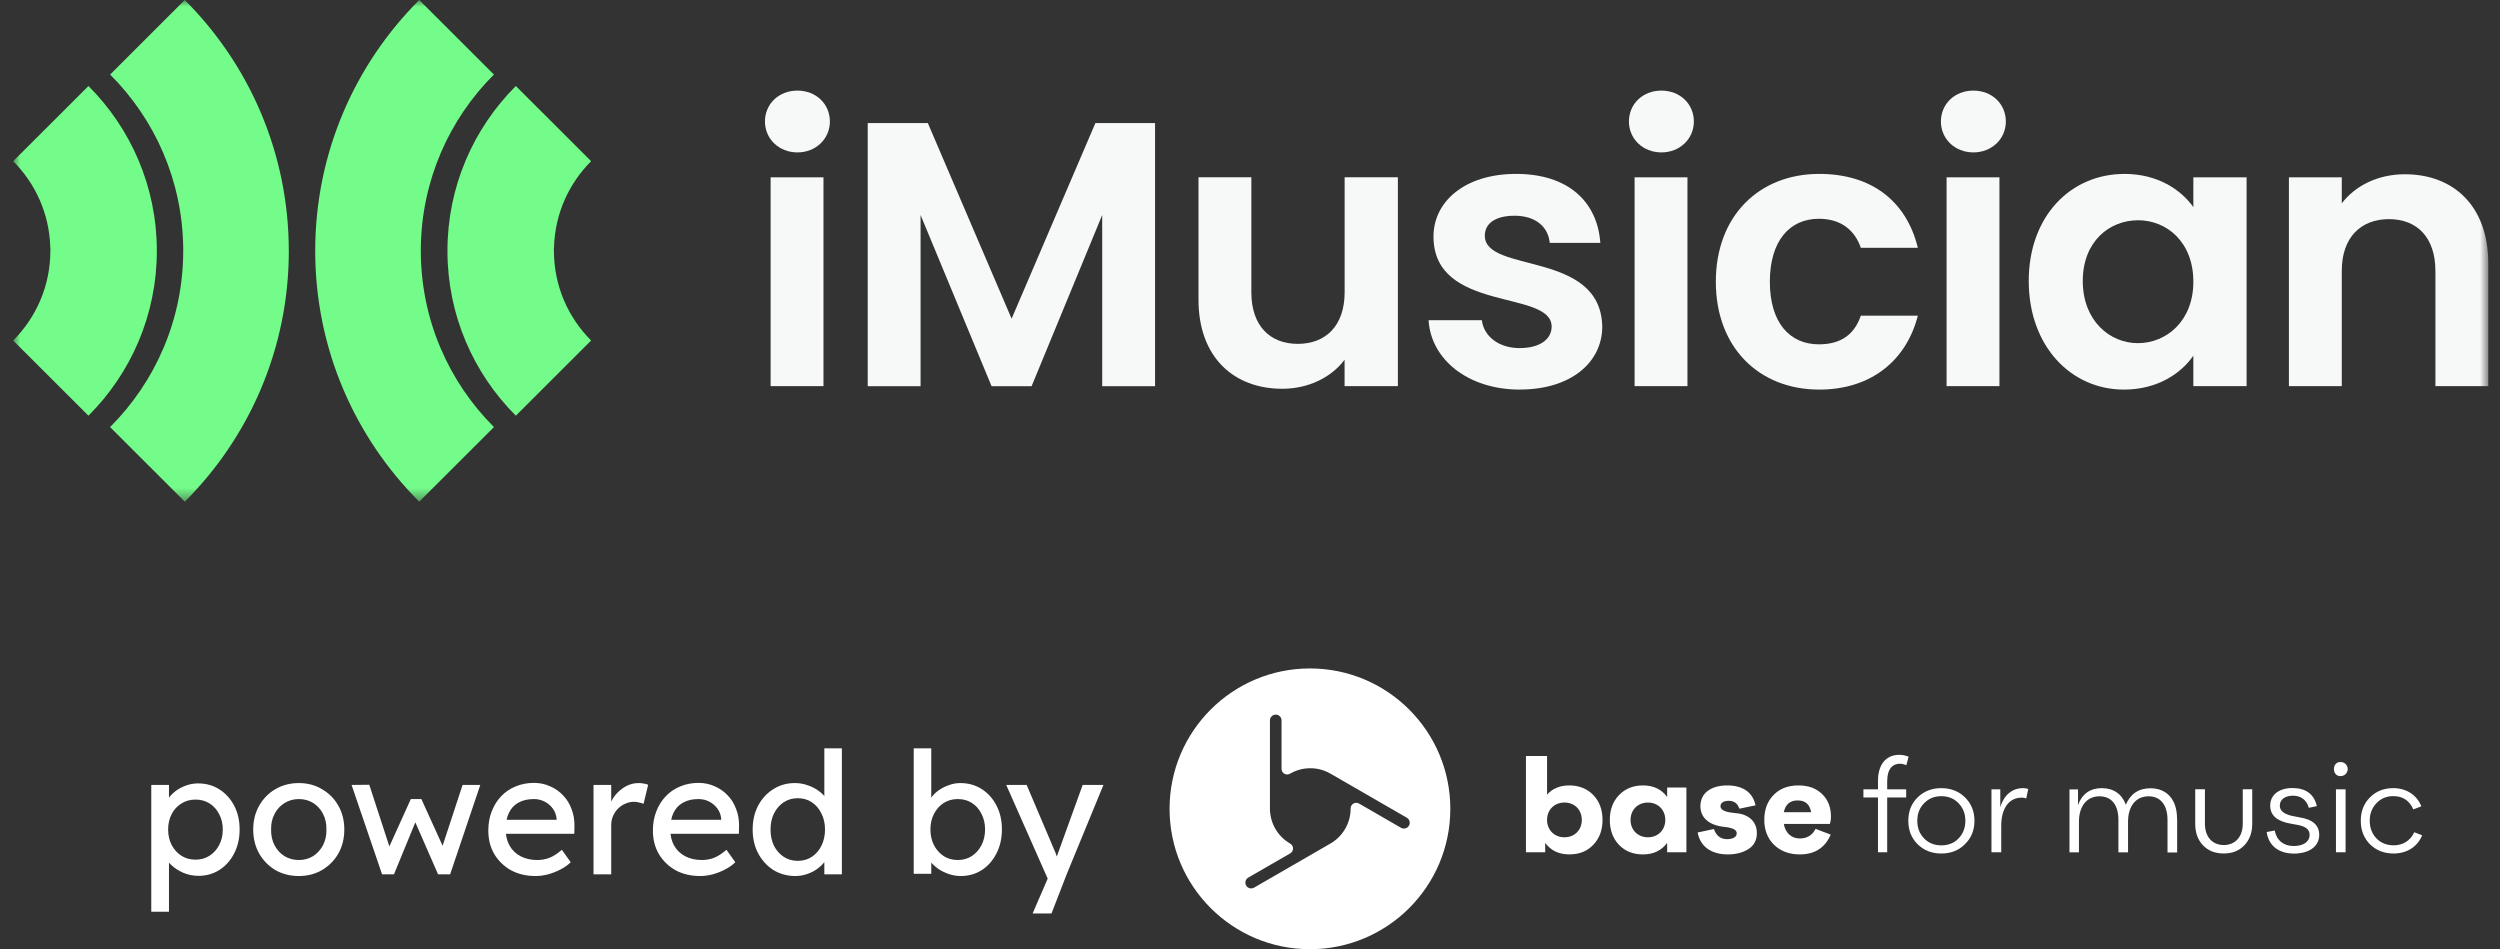
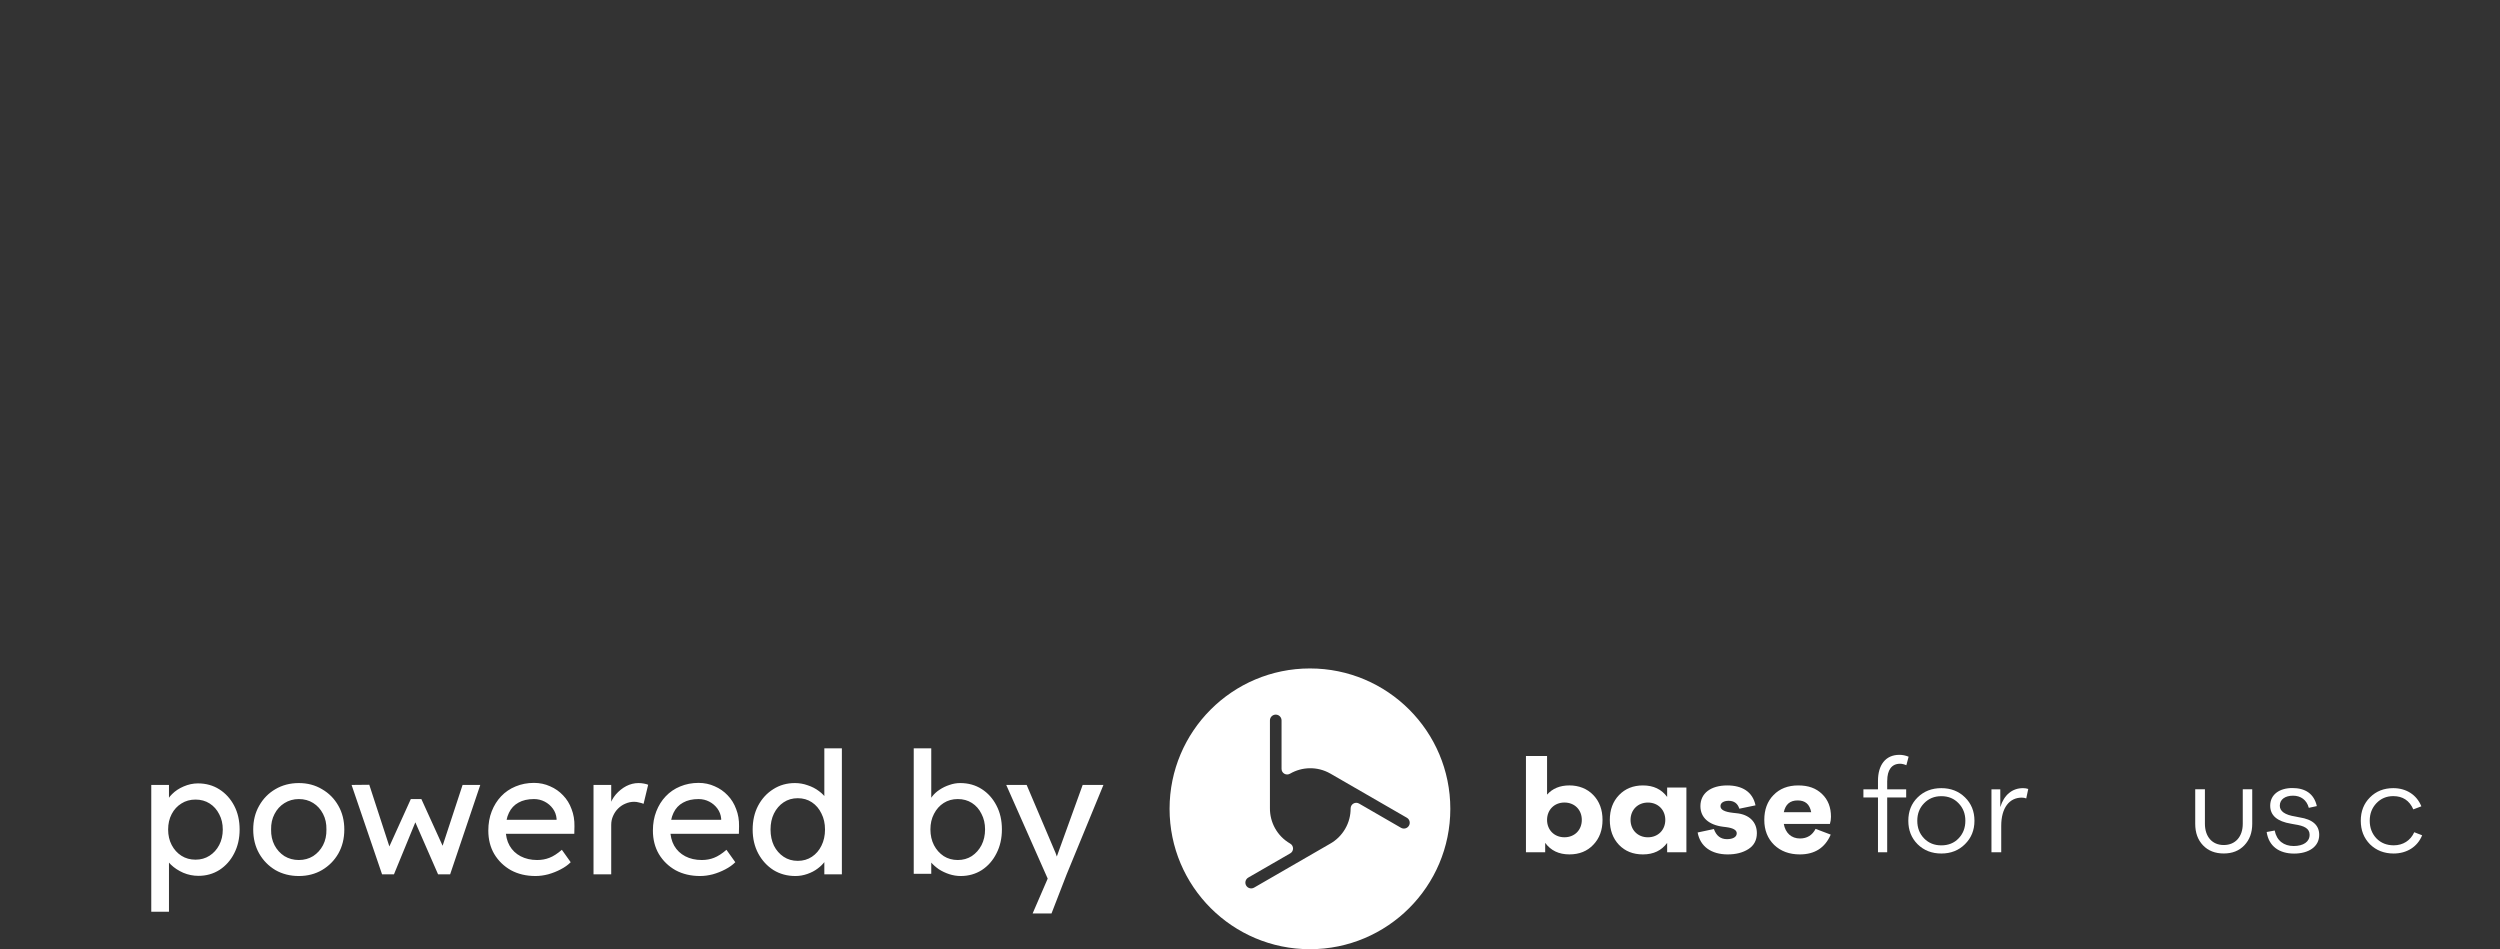
<svg xmlns="http://www.w3.org/2000/svg" width="187" height="71" viewBox="0 0 187 71" fill="none">
  <rect x="0" y="0" width="187" height="71" fill="#333333" stroke="none" />
  <path d="M119.18 59.47C119.641 59.95 119.869 60.569 119.869 61.329C119.869 62.088 119.641 62.708 119.18 63.188C118.729 63.667 118.131 63.909 117.391 63.909C116.6 63.909 116.003 63.62 115.58 63.048V63.747H114.141V56.547H115.72V59.438C116.13 58.977 116.689 58.749 117.391 58.749C118.093 58.749 118.722 58.99 119.18 59.47ZM117.019 60.029C116.26 60.029 115.72 60.579 115.72 61.329C115.72 62.079 116.26 62.628 117.019 62.628C117.779 62.628 118.319 62.088 118.319 61.329C118.319 60.569 117.779 60.029 117.019 60.029Z" fill="white" />
  <path d="M124.703 58.909H126.143V63.748H124.703V63.049C124.284 63.618 123.684 63.91 122.892 63.91C122.152 63.91 121.552 63.669 121.094 63.189C120.643 62.709 120.414 62.089 120.414 61.33C120.414 60.571 120.643 59.951 121.104 59.471C121.564 58.992 122.165 58.75 122.892 58.75C123.684 58.75 124.281 59.039 124.703 59.611V58.912V58.909ZM123.264 62.63C124.024 62.63 124.564 62.08 124.564 61.33C124.564 60.58 124.024 60.031 123.264 60.031C122.505 60.031 121.965 60.58 121.965 61.33C121.965 62.08 122.505 62.63 123.264 62.63Z" fill="white" />
  <path d="M128.198 62.01C128.379 62.522 128.71 62.769 129.177 62.769C129.615 62.769 129.908 62.611 129.908 62.331C129.908 62.089 129.647 61.94 129.129 61.87L128.9 61.842C127.82 61.711 127.191 61.152 127.191 60.3C127.191 59.331 127.969 58.75 129.202 58.75C130.292 58.75 131.102 59.211 131.312 60.24L130.101 60.491C129.981 60.1 129.711 59.9 129.301 59.9C128.97 59.9 128.691 60.031 128.691 60.3C128.691 60.571 129.002 60.73 129.622 60.799L129.882 60.828C130.842 60.917 131.414 61.489 131.414 62.318C131.414 62.839 131.204 63.24 130.784 63.51C130.365 63.78 129.844 63.91 129.234 63.91C128.004 63.91 127.175 63.319 126.984 62.27L128.204 62.01H128.198Z" fill="white" />
  <path d="M135.807 62L136.938 62.429C136.509 63.421 135.737 63.91 134.628 63.91C133.837 63.91 133.198 63.669 132.709 63.202C132.22 62.722 131.969 62.102 131.969 61.33C131.969 60.558 132.198 59.941 132.658 59.471C133.119 58.992 133.739 58.75 134.507 58.75C135.276 58.75 135.839 58.96 136.287 59.389C136.738 59.818 136.957 60.389 136.957 61.098C136.957 61.289 136.929 61.457 136.878 61.629H133.427C133.548 62.309 133.996 62.718 134.638 62.718C135.168 62.718 135.559 62.477 135.807 61.997V62ZM135.477 60.752C135.365 60.161 135.038 59.872 134.466 59.872C133.894 59.872 133.557 60.161 133.427 60.752H135.477Z" fill="white" />
  <path d="M141.162 58.402V59.041H142.582V59.651H141.162V63.75H140.473V59.651H139.383V59.041H140.473V58.402C140.473 57.243 141.022 56.461 142.074 56.461C142.316 56.461 142.544 56.512 142.764 56.601L142.595 57.239C142.436 57.169 142.274 57.128 142.125 57.128C141.496 57.128 141.165 57.598 141.165 58.399L141.162 58.402Z" fill="white" />
  <path d="M145.211 63.843C144.502 63.843 143.911 63.614 143.441 63.154C142.971 62.683 142.742 62.105 142.742 61.393C142.742 60.682 142.971 60.103 143.441 59.643C143.911 59.182 144.502 58.953 145.211 58.953C145.92 58.953 146.511 59.182 146.981 59.643C147.451 60.103 147.689 60.682 147.689 61.393C147.689 62.105 147.448 62.683 146.981 63.144C146.511 63.614 145.92 63.843 145.211 63.843ZM146.501 62.712C146.841 62.362 147.009 61.921 147.009 61.393C147.009 60.866 146.841 60.434 146.501 60.084C146.171 59.735 145.742 59.554 145.211 59.554C144.68 59.554 144.261 59.735 143.921 60.084C143.581 60.434 143.413 60.863 143.413 61.393C143.413 61.924 143.581 62.362 143.921 62.712C144.261 63.061 144.69 63.233 145.211 63.233C145.732 63.233 146.171 63.061 146.501 62.712Z" fill="white" />
  <path d="M151.713 59.014L151.563 59.722C151.465 59.681 151.353 59.662 151.223 59.662C150.314 59.662 149.692 60.411 149.692 61.771V63.751H148.961V59.042H149.622V60.373C149.901 59.452 150.521 58.953 151.322 58.953C151.462 58.953 151.592 58.972 151.713 59.014Z" fill="white" />
-   <path d="M162.851 61.234V63.764H162.13V61.333C162.13 60.202 161.6 59.563 160.71 59.563C159.719 59.563 159.178 60.364 159.178 61.454V63.754H158.457V61.323C158.457 60.192 157.927 59.563 157.046 59.563C156.046 59.563 155.505 60.364 155.505 61.454V63.754H154.797V59.045H155.436V60.215C155.747 59.376 156.344 58.953 157.215 58.953C158.085 58.953 158.724 59.392 159.013 60.192C159.363 59.373 159.973 58.963 160.862 58.963C162.073 58.963 162.842 59.801 162.842 61.231L162.851 61.234Z" fill="white" />
  <path d="M164.206 59.039H164.928V61.619C164.928 62.569 165.458 63.208 166.338 63.208C167.218 63.208 167.759 62.569 167.759 61.619V59.039H168.467V61.619C168.467 62.289 168.267 62.82 167.876 63.23C167.485 63.64 166.977 63.84 166.335 63.84C165.693 63.84 165.175 63.64 164.785 63.23C164.394 62.82 164.203 62.289 164.203 61.619V59.039H164.206Z" fill="white" />
  <path d="M169.547 62.234L170.147 62.123C170.297 62.892 170.837 63.282 171.568 63.282C172.298 63.282 172.759 62.962 172.759 62.444C172.759 61.973 172.368 61.773 171.65 61.665L171.371 61.614C170.332 61.443 169.811 60.995 169.811 60.264C169.811 59.425 170.51 58.945 171.469 58.945C172.429 58.945 173.09 59.365 173.299 60.296L172.699 60.426C172.54 59.825 172.089 59.517 171.52 59.517C170.951 59.517 170.529 59.778 170.529 60.267C170.529 60.687 170.919 60.957 171.698 61.077L171.997 61.138C172.988 61.287 173.477 61.729 173.477 62.447C173.477 63.336 172.686 63.848 171.596 63.848C170.506 63.848 169.706 63.317 169.547 62.237V62.234Z" fill="white" />
-   <path d="M175.088 57C175.377 57 175.609 57.242 175.609 57.521C175.609 57.801 175.38 58.052 175.088 58.052C174.408 58.093 174.408 56.952 175.088 57.003V57ZM174.729 63.749V59.04H175.45V63.749H174.729Z" fill="white" />
  <path d="M181.174 62.483C180.825 63.354 180.014 63.843 179.045 63.843C178.337 63.843 177.746 63.614 177.275 63.154C176.815 62.683 176.586 62.105 176.586 61.393C176.586 60.682 176.815 60.103 177.275 59.643C177.736 59.182 178.314 58.953 179.017 58.953C179.976 58.953 180.767 59.442 181.117 60.313L180.516 60.542C180.227 59.881 179.725 59.55 179.017 59.55C178.508 59.55 178.086 59.732 177.755 60.081C177.425 60.431 177.256 60.859 177.256 61.39C177.256 61.921 177.425 62.359 177.755 62.709C178.095 63.058 178.524 63.23 179.055 63.23C179.735 63.23 180.303 62.88 180.586 62.251L181.177 62.48L181.174 62.483Z" fill="white" />
  <path d="M105.388 61.76C105.269 61.967 105.003 62.039 104.795 61.919L101.657 60.106C101.375 59.944 101.025 60.148 101.027 60.474C101.029 60.989 100.899 61.513 100.622 61.991C100.341 62.48 99.942 62.86 99.483 63.116L93.805 66.395C93.597 66.514 93.332 66.444 93.212 66.236C93.092 66.029 93.163 65.763 93.371 65.643L96.511 63.831C96.793 63.669 96.789 63.263 96.507 63.102C96.505 63.101 96.503 63.1 96.5 63.097C95.519 62.531 94.977 61.497 94.991 60.439V53.887C94.991 53.647 95.186 53.453 95.425 53.453C95.665 53.453 95.86 53.647 95.86 53.887V57.514C95.86 57.838 96.212 58.036 96.492 57.873C97.39 57.352 98.532 57.309 99.498 57.857L99.519 57.868L105.231 61.166C105.439 61.285 105.51 61.551 105.39 61.759M97.984 50C92.185 50 87.484 54.701 87.484 60.5C87.484 66.299 92.185 71 97.984 71C103.784 71 108.484 66.299 108.484 60.5C108.484 54.701 103.784 50 97.984 50Z" fill="white" />
  <path d="M11.315 68.2V58.713H12.639V60.241L12.436 60.126C12.487 59.872 12.631 59.63 12.869 59.401C13.106 59.163 13.395 58.972 13.735 58.827C14.083 58.675 14.439 58.598 14.804 58.598C15.407 58.598 15.942 58.747 16.409 59.044C16.876 59.341 17.245 59.749 17.517 60.266C17.788 60.784 17.924 61.379 17.924 62.049C17.924 62.712 17.788 63.306 17.517 63.832C17.254 64.35 16.889 64.762 16.422 65.067C15.955 65.365 15.428 65.513 14.842 65.513C14.452 65.513 14.074 65.437 13.709 65.284C13.344 65.123 13.034 64.919 12.78 64.673C12.525 64.426 12.368 64.172 12.308 63.908L12.639 63.73V68.2H11.315ZM14.626 64.303C15.017 64.303 15.365 64.206 15.67 64.01C15.976 63.815 16.218 63.548 16.396 63.208C16.574 62.868 16.664 62.482 16.664 62.049C16.664 61.616 16.574 61.234 16.396 60.903C16.226 60.564 15.989 60.296 15.683 60.101C15.377 59.906 15.025 59.808 14.626 59.808C14.227 59.808 13.875 59.906 13.569 60.101C13.264 60.288 13.021 60.551 12.843 60.89C12.665 61.23 12.576 61.616 12.576 62.049C12.576 62.482 12.665 62.868 12.843 63.208C13.021 63.548 13.264 63.815 13.569 64.01C13.875 64.206 14.227 64.303 14.626 64.303ZM22.354 65.526C21.7 65.526 21.115 65.377 20.597 65.08C20.087 64.774 19.684 64.363 19.387 63.845C19.09 63.319 18.941 62.72 18.941 62.049C18.941 61.379 19.09 60.784 19.387 60.266C19.684 59.74 20.087 59.328 20.597 59.031C21.115 58.726 21.7 58.573 22.354 58.573C22.999 58.573 23.577 58.726 24.086 59.031C24.604 59.328 25.011 59.74 25.308 60.266C25.606 60.784 25.754 61.379 25.754 62.049C25.754 62.72 25.606 63.319 25.308 63.845C25.011 64.363 24.604 64.774 24.086 65.08C23.577 65.377 22.999 65.526 22.354 65.526ZM22.354 64.329C22.753 64.329 23.11 64.231 23.424 64.036C23.738 63.832 23.984 63.56 24.162 63.221C24.341 62.873 24.426 62.482 24.417 62.049C24.426 61.608 24.341 61.217 24.162 60.878C23.984 60.53 23.738 60.258 23.424 60.063C23.11 59.867 22.753 59.77 22.354 59.77C21.955 59.77 21.594 59.872 21.272 60.075C20.958 60.271 20.711 60.542 20.533 60.89C20.355 61.23 20.27 61.616 20.278 62.049C20.27 62.482 20.355 62.873 20.533 63.221C20.711 63.56 20.958 63.832 21.272 64.036C21.594 64.231 21.955 64.329 22.354 64.329ZM28.578 65.398L26.298 58.713L27.622 58.7L29.252 63.705L28.959 63.679L30.73 59.77H31.519L33.302 63.692L32.958 63.718L34.601 58.713H35.925L33.671 65.398H32.767L30.908 61.145L31.201 61.183L29.469 65.398H28.578ZM40.053 65.526C39.366 65.526 38.754 65.382 38.219 65.093C37.693 64.796 37.277 64.392 36.971 63.883C36.674 63.374 36.526 62.788 36.526 62.126C36.526 61.599 36.611 61.12 36.781 60.687C36.95 60.254 37.184 59.88 37.481 59.566C37.786 59.243 38.147 58.997 38.563 58.827C38.988 58.649 39.446 58.56 39.939 58.56C40.372 58.56 40.775 58.645 41.148 58.815C41.522 58.976 41.845 59.201 42.116 59.49C42.396 59.778 42.609 60.122 42.753 60.521C42.906 60.912 42.978 61.34 42.969 61.807L42.957 62.368H37.494L37.201 61.323H41.823L41.632 61.54V61.234C41.607 60.954 41.514 60.704 41.352 60.483C41.191 60.262 40.987 60.088 40.741 59.961C40.495 59.834 40.227 59.77 39.939 59.77C39.48 59.77 39.094 59.859 38.78 60.037C38.466 60.207 38.228 60.462 38.067 60.801C37.905 61.132 37.825 61.544 37.825 62.036C37.825 62.504 37.922 62.911 38.118 63.259C38.313 63.599 38.589 63.862 38.945 64.049C39.302 64.235 39.714 64.329 40.181 64.329C40.512 64.329 40.817 64.274 41.097 64.163C41.386 64.053 41.696 63.853 42.027 63.565L42.689 64.494C42.486 64.698 42.235 64.876 41.938 65.029C41.649 65.182 41.339 65.305 41.008 65.398C40.686 65.483 40.367 65.526 40.053 65.526ZM44.395 65.398V58.713H45.719V60.814L45.592 60.305C45.685 59.982 45.842 59.689 46.063 59.426C46.292 59.163 46.551 58.955 46.84 58.802C47.137 58.649 47.443 58.573 47.757 58.573C47.901 58.573 48.037 58.586 48.164 58.611C48.3 58.636 48.406 58.666 48.483 58.7L48.139 60.126C48.037 60.084 47.922 60.05 47.795 60.025C47.676 59.99 47.557 59.974 47.438 59.974C47.209 59.974 46.989 60.02 46.776 60.114C46.572 60.199 46.39 60.322 46.229 60.483C46.076 60.636 45.953 60.818 45.859 61.031C45.766 61.234 45.719 61.459 45.719 61.705V65.398H44.395ZM52.365 65.526C51.677 65.526 51.066 65.382 50.531 65.093C50.005 64.796 49.589 64.392 49.283 63.883C48.986 63.374 48.837 62.788 48.837 62.126C48.837 61.599 48.922 61.12 49.092 60.687C49.262 60.254 49.495 59.88 49.793 59.566C50.098 59.243 50.459 58.997 50.875 58.827C51.3 58.649 51.758 58.56 52.25 58.56C52.683 58.56 53.087 58.645 53.46 58.815C53.834 58.976 54.156 59.201 54.428 59.49C54.708 59.778 54.92 60.122 55.065 60.521C55.218 60.912 55.29 61.34 55.281 61.807L55.268 62.368H49.805L49.512 61.323H54.135L53.944 61.54V61.234C53.919 60.954 53.825 60.704 53.664 60.483C53.502 60.262 53.299 60.088 53.053 59.961C52.806 59.834 52.539 59.77 52.25 59.77C51.792 59.77 51.406 59.859 51.092 60.037C50.777 60.207 50.54 60.462 50.378 60.801C50.217 61.132 50.136 61.544 50.136 62.036C50.136 62.504 50.234 62.911 50.429 63.259C50.624 63.599 50.901 63.862 51.257 64.049C51.614 64.235 52.025 64.329 52.492 64.329C52.823 64.329 53.129 64.274 53.409 64.163C53.698 64.053 54.008 63.853 54.339 63.565L55.001 64.494C54.797 64.698 54.547 64.876 54.25 65.029C53.961 65.182 53.651 65.305 53.32 65.398C52.997 65.483 52.679 65.526 52.365 65.526ZM59.495 65.526C58.884 65.526 58.337 65.377 57.853 65.08C57.377 64.774 56.999 64.363 56.719 63.845C56.439 63.319 56.299 62.72 56.299 62.049C56.299 61.379 56.435 60.784 56.707 60.266C56.987 59.74 57.364 59.328 57.84 59.031C58.315 58.726 58.855 58.573 59.457 58.573C59.788 58.573 60.107 58.628 60.412 58.738C60.726 58.84 61.007 58.984 61.253 59.171C61.499 59.35 61.69 59.549 61.826 59.77C61.97 59.982 62.042 60.199 62.042 60.419L61.66 60.445V55.975H62.972V65.398H61.66V63.807H61.915C61.915 64.01 61.847 64.214 61.711 64.418C61.575 64.613 61.393 64.796 61.164 64.966C60.943 65.135 60.684 65.271 60.387 65.373C60.098 65.475 59.801 65.526 59.495 65.526ZM59.674 64.392C60.073 64.392 60.425 64.29 60.731 64.087C61.036 63.883 61.274 63.607 61.444 63.259C61.622 62.903 61.711 62.499 61.711 62.049C61.711 61.599 61.622 61.2 61.444 60.852C61.274 60.496 61.036 60.215 60.731 60.012C60.425 59.808 60.073 59.706 59.674 59.706C59.275 59.706 58.922 59.808 58.617 60.012C58.311 60.215 58.069 60.496 57.891 60.852C57.721 61.2 57.636 61.599 57.636 62.049C57.636 62.499 57.721 62.903 57.891 63.259C58.069 63.607 58.311 63.883 58.617 64.087C58.922 64.29 59.275 64.392 59.674 64.392ZM71.861 65.526C71.573 65.526 71.284 65.479 70.996 65.386C70.715 65.292 70.456 65.169 70.219 65.016C69.99 64.855 69.794 64.681 69.633 64.494C69.48 64.299 69.378 64.104 69.327 63.908L69.658 63.73V65.36H68.347V55.975H69.658V60.241L69.455 60.126C69.497 59.931 69.591 59.744 69.735 59.566C69.879 59.379 70.062 59.214 70.282 59.069C70.512 58.917 70.758 58.798 71.021 58.713C71.284 58.619 71.552 58.573 71.823 58.573C72.426 58.573 72.961 58.721 73.428 59.019C73.895 59.316 74.264 59.727 74.536 60.254C74.807 60.772 74.943 61.366 74.943 62.036C74.943 62.707 74.807 63.306 74.536 63.832C74.272 64.359 73.907 64.774 73.441 65.08C72.974 65.377 72.447 65.526 71.861 65.526ZM71.645 64.329C72.035 64.329 72.384 64.231 72.689 64.036C72.995 63.832 73.237 63.56 73.415 63.221C73.593 62.873 73.683 62.478 73.683 62.036C73.683 61.604 73.593 61.217 73.415 60.878C73.245 60.53 73.007 60.258 72.702 60.063C72.396 59.867 72.044 59.77 71.645 59.77C71.246 59.77 70.894 59.867 70.588 60.063C70.282 60.258 70.04 60.53 69.862 60.878C69.684 61.217 69.595 61.604 69.595 62.036C69.595 62.478 69.684 62.873 69.862 63.221C70.04 63.56 70.282 63.832 70.588 64.036C70.894 64.231 71.246 64.329 71.645 64.329ZM77.24 68.327L78.59 65.207L78.603 66.252L75.266 58.713H76.794L78.883 63.628C78.925 63.713 78.976 63.845 79.035 64.023C79.095 64.193 79.146 64.363 79.188 64.532L78.857 64.609C78.925 64.431 78.989 64.252 79.048 64.074C79.116 63.896 79.18 63.718 79.239 63.539L80.984 58.713H82.537L79.787 65.398L78.653 68.327H77.24Z" fill="white" />
  <mask id="mask0_15509_4189" style="mask-type:luminance" maskUnits="userSpaceOnUse" x="0" y="0" width="187" height="38">
-     <path d="M186.123 0H0.984V37.528H186.123V0Z" fill="white" />
-   </mask>
+     </mask>
  <g mask="url(#mask0_15509_4189)">
-     <path d="M21.604 18.762C21.604 26.091 18.631 32.723 13.822 37.525L8.234 31.945C11.613 28.571 13.705 23.907 13.705 18.759C13.705 18.718 13.705 18.678 13.705 18.638C13.705 18.638 13.705 18.613 13.705 18.602C13.705 18.591 13.705 18.576 13.705 18.565C13.65 13.489 11.573 8.906 8.238 5.576L13.819 0C18.627 4.802 21.601 11.437 21.601 18.762" fill="#73FC8A" />
    <path d="M11.732 18.762C11.732 23.578 9.776 27.938 6.616 31.093L0.984 25.47C2.703 23.753 3.767 21.384 3.767 18.765V18.71C3.775 18.678 3.775 18.641 3.775 18.605C3.775 18.561 3.771 18.521 3.76 18.477C3.687 15.972 2.641 13.711 0.984 12.057L6.616 6.434C9.776 9.589 11.732 13.952 11.732 18.765" fill="#73FC8A" />
    <path d="M23.578 18.762C23.578 26.091 26.551 32.723 31.36 37.525L36.948 31.945C33.569 28.571 31.477 23.907 31.477 18.759C31.477 18.718 31.477 18.678 31.477 18.638C31.477 18.638 31.477 18.613 31.477 18.602C31.477 18.591 31.477 18.576 31.477 18.565C31.532 13.489 33.609 8.906 36.944 5.576L31.36 0C26.551 4.802 23.578 11.437 23.578 18.762Z" fill="#73FC8A" />
-     <path d="M33.469 18.762C33.469 23.578 35.425 27.938 38.585 31.093L44.216 25.47C42.498 23.753 41.434 21.384 41.434 18.765V18.71C41.426 18.678 41.426 18.641 41.426 18.605C41.426 18.561 41.43 18.521 41.441 18.477C41.514 15.972 42.563 13.711 44.216 12.057L38.585 6.434C35.425 9.589 33.469 13.952 33.469 18.765" fill="#73FC8A" />
+     <path d="M33.469 18.762C33.469 23.578 35.425 27.938 38.585 31.093L44.216 25.47V18.71C41.426 18.678 41.426 18.641 41.426 18.605C41.426 18.561 41.43 18.521 41.441 18.477C41.514 15.972 42.563 13.711 44.216 12.057L38.585 6.434C35.425 9.589 33.469 13.952 33.469 18.765" fill="#73FC8A" />
    <path d="M57.219 9.089C57.219 7.793 58.235 6.777 59.647 6.777C61.059 6.777 62.075 7.793 62.075 9.089C62.075 10.385 61.029 11.4 59.647 11.4C58.265 11.4 57.219 10.385 57.219 9.089ZM57.643 13.263H61.596V28.885H57.643V13.263Z" fill="#F7F9F9" />
    <path d="M64.91 9.203H69.401L75.668 23.839L81.937 9.203H86.398V28.886H82.445V16.083L77.164 28.886H74.169L68.859 16.083V28.886H64.906V9.203H64.91Z" fill="#F7F9F9" />
    <path d="M104.557 28.883H100.575V26.907C99.588 28.233 97.865 29.08 95.916 29.08C92.274 29.08 89.648 26.71 89.648 22.423V13.258H93.601V21.857C93.601 24.366 94.984 25.721 97.075 25.721C99.167 25.721 100.579 24.366 100.579 21.857V13.258H104.561V28.879L104.557 28.883Z" fill="#F7F9F9" />
    <path d="M113.694 29.141C109.77 29.141 107.027 26.855 106.859 23.952H110.841C110.984 25.135 112.085 26.037 113.664 26.037C115.244 26.037 116.063 25.332 116.063 24.43C116.063 21.637 107.225 23.415 107.225 17.689C107.225 15.097 109.539 13.008 113.408 13.008C117.277 13.008 119.479 15.067 119.705 18.168H115.921C115.807 16.955 114.849 16.137 113.295 16.137C111.825 16.137 111.064 16.729 111.064 17.631C111.064 20.479 119.735 18.701 119.848 24.426C119.848 27.107 117.504 29.137 113.694 29.137V29.141Z" fill="#F7F9F9" />
    <path d="M121.844 9.089C121.844 7.793 122.861 6.777 124.272 6.777C125.684 6.777 126.701 7.793 126.701 9.089C126.701 10.385 125.655 11.4 124.272 11.4C122.89 11.4 121.844 10.385 121.844 9.089ZM122.268 13.263H126.222V28.884H122.268V13.263Z" fill="#F7F9F9" />
    <path d="M136.082 13.008C139.98 13.008 142.606 15.038 143.454 18.536H139.19C138.737 17.211 137.694 16.364 136.056 16.364C133.855 16.364 132.385 18.029 132.385 21.074C132.385 24.12 133.855 25.756 136.056 25.756C137.694 25.756 138.711 25.022 139.19 23.612H143.454C142.606 26.939 139.98 29.141 136.082 29.141C131.562 29.141 128.344 25.982 128.344 21.074C128.344 16.166 131.562 13.008 136.082 13.008Z" fill="#F7F9F9" />
    <path d="M145.18 9.089C145.18 7.793 146.197 6.777 147.608 6.777C149.02 6.777 150.037 7.793 150.037 9.089C150.037 10.385 148.991 11.4 147.608 11.4C146.226 11.4 145.18 10.385 145.18 9.089ZM145.604 13.263H149.558V28.884H145.604V13.263Z" fill="#F7F9F9" />
    <path d="M158.896 13.008C161.408 13.008 163.13 14.191 164.063 15.491V13.263H168.045V28.885H164.063V26.603C163.13 27.957 161.353 29.141 158.866 29.141C154.913 29.141 151.75 25.898 151.75 21.019C151.75 16.141 154.913 13.011 158.896 13.011V13.008ZM159.912 16.477C157.795 16.477 155.791 18.054 155.791 21.016C155.791 23.977 157.795 25.668 159.912 25.668C162.03 25.668 164.063 24.032 164.063 21.071C164.063 18.109 162.084 16.473 159.912 16.473V16.477Z" fill="#F7F9F9" />
-     <path d="M182.167 20.254C182.167 17.746 180.785 16.391 178.693 16.391C176.602 16.391 175.165 17.746 175.165 20.254V28.883H171.211V13.262H175.165V15.208C176.181 13.882 177.874 13.035 179.882 13.035C183.524 13.035 186.124 15.405 186.124 19.718V28.883H182.171V20.254H182.167Z" fill="#F7F9F9" />
  </g>
</svg>